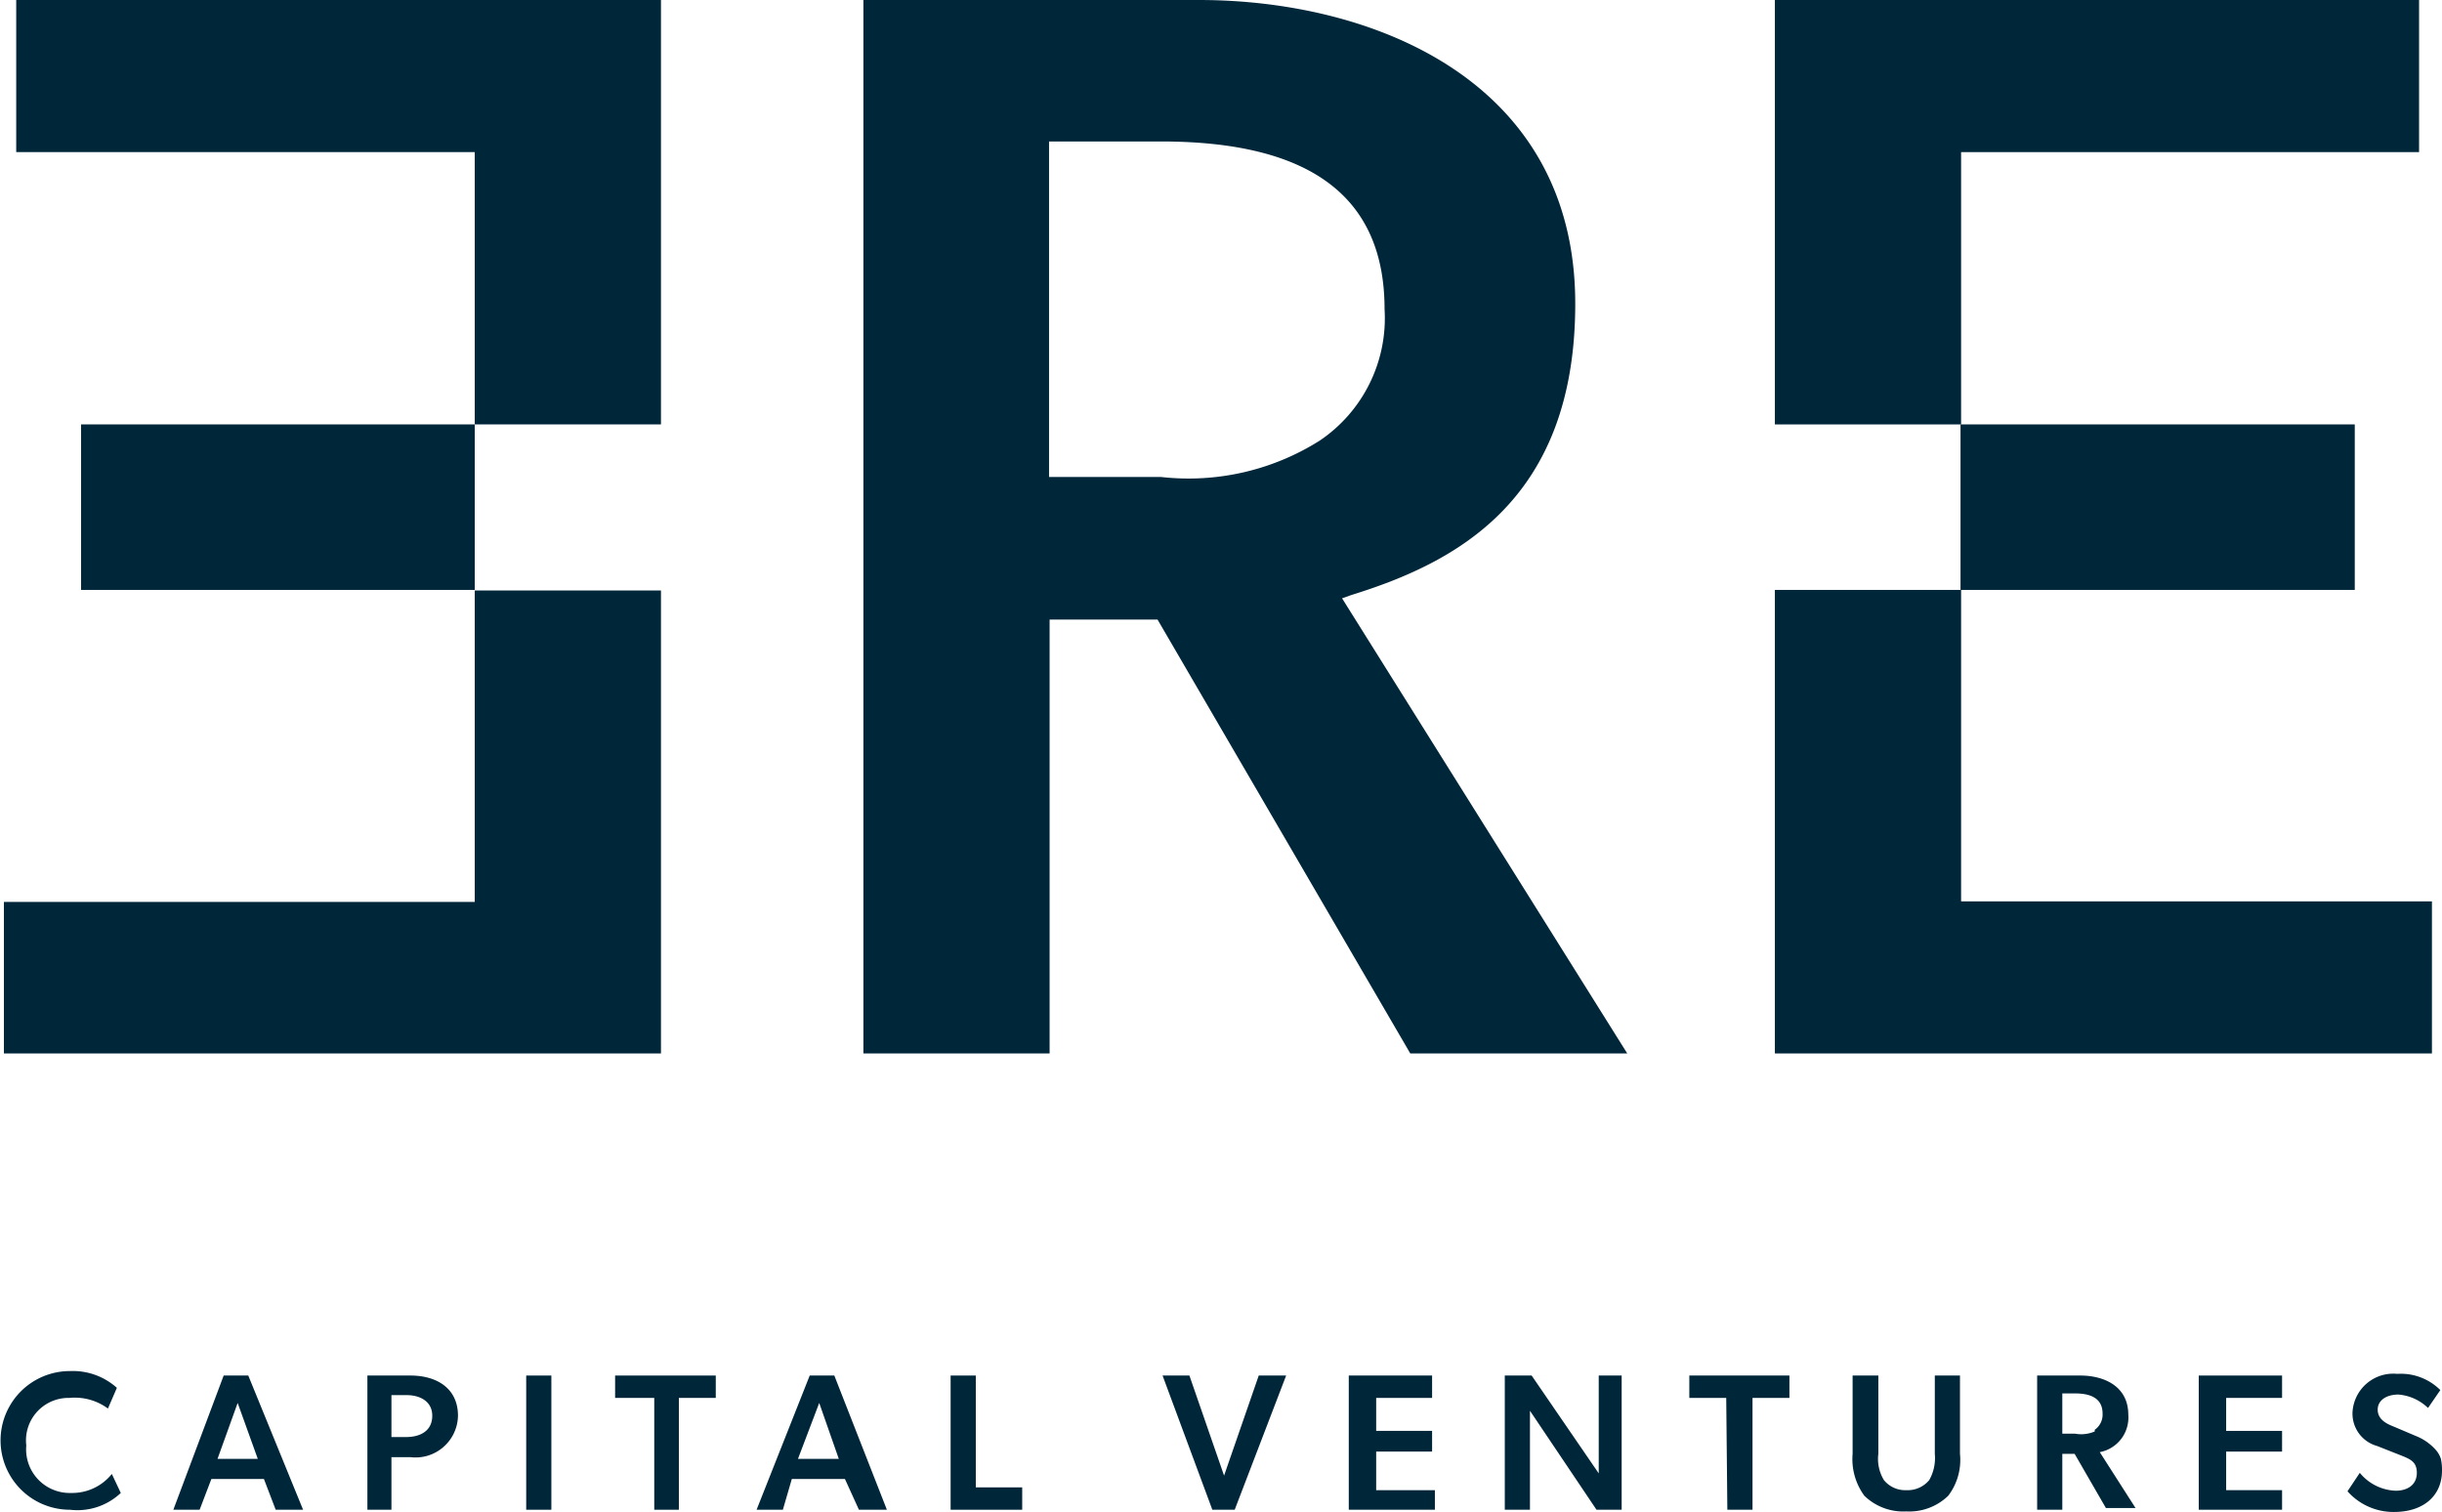
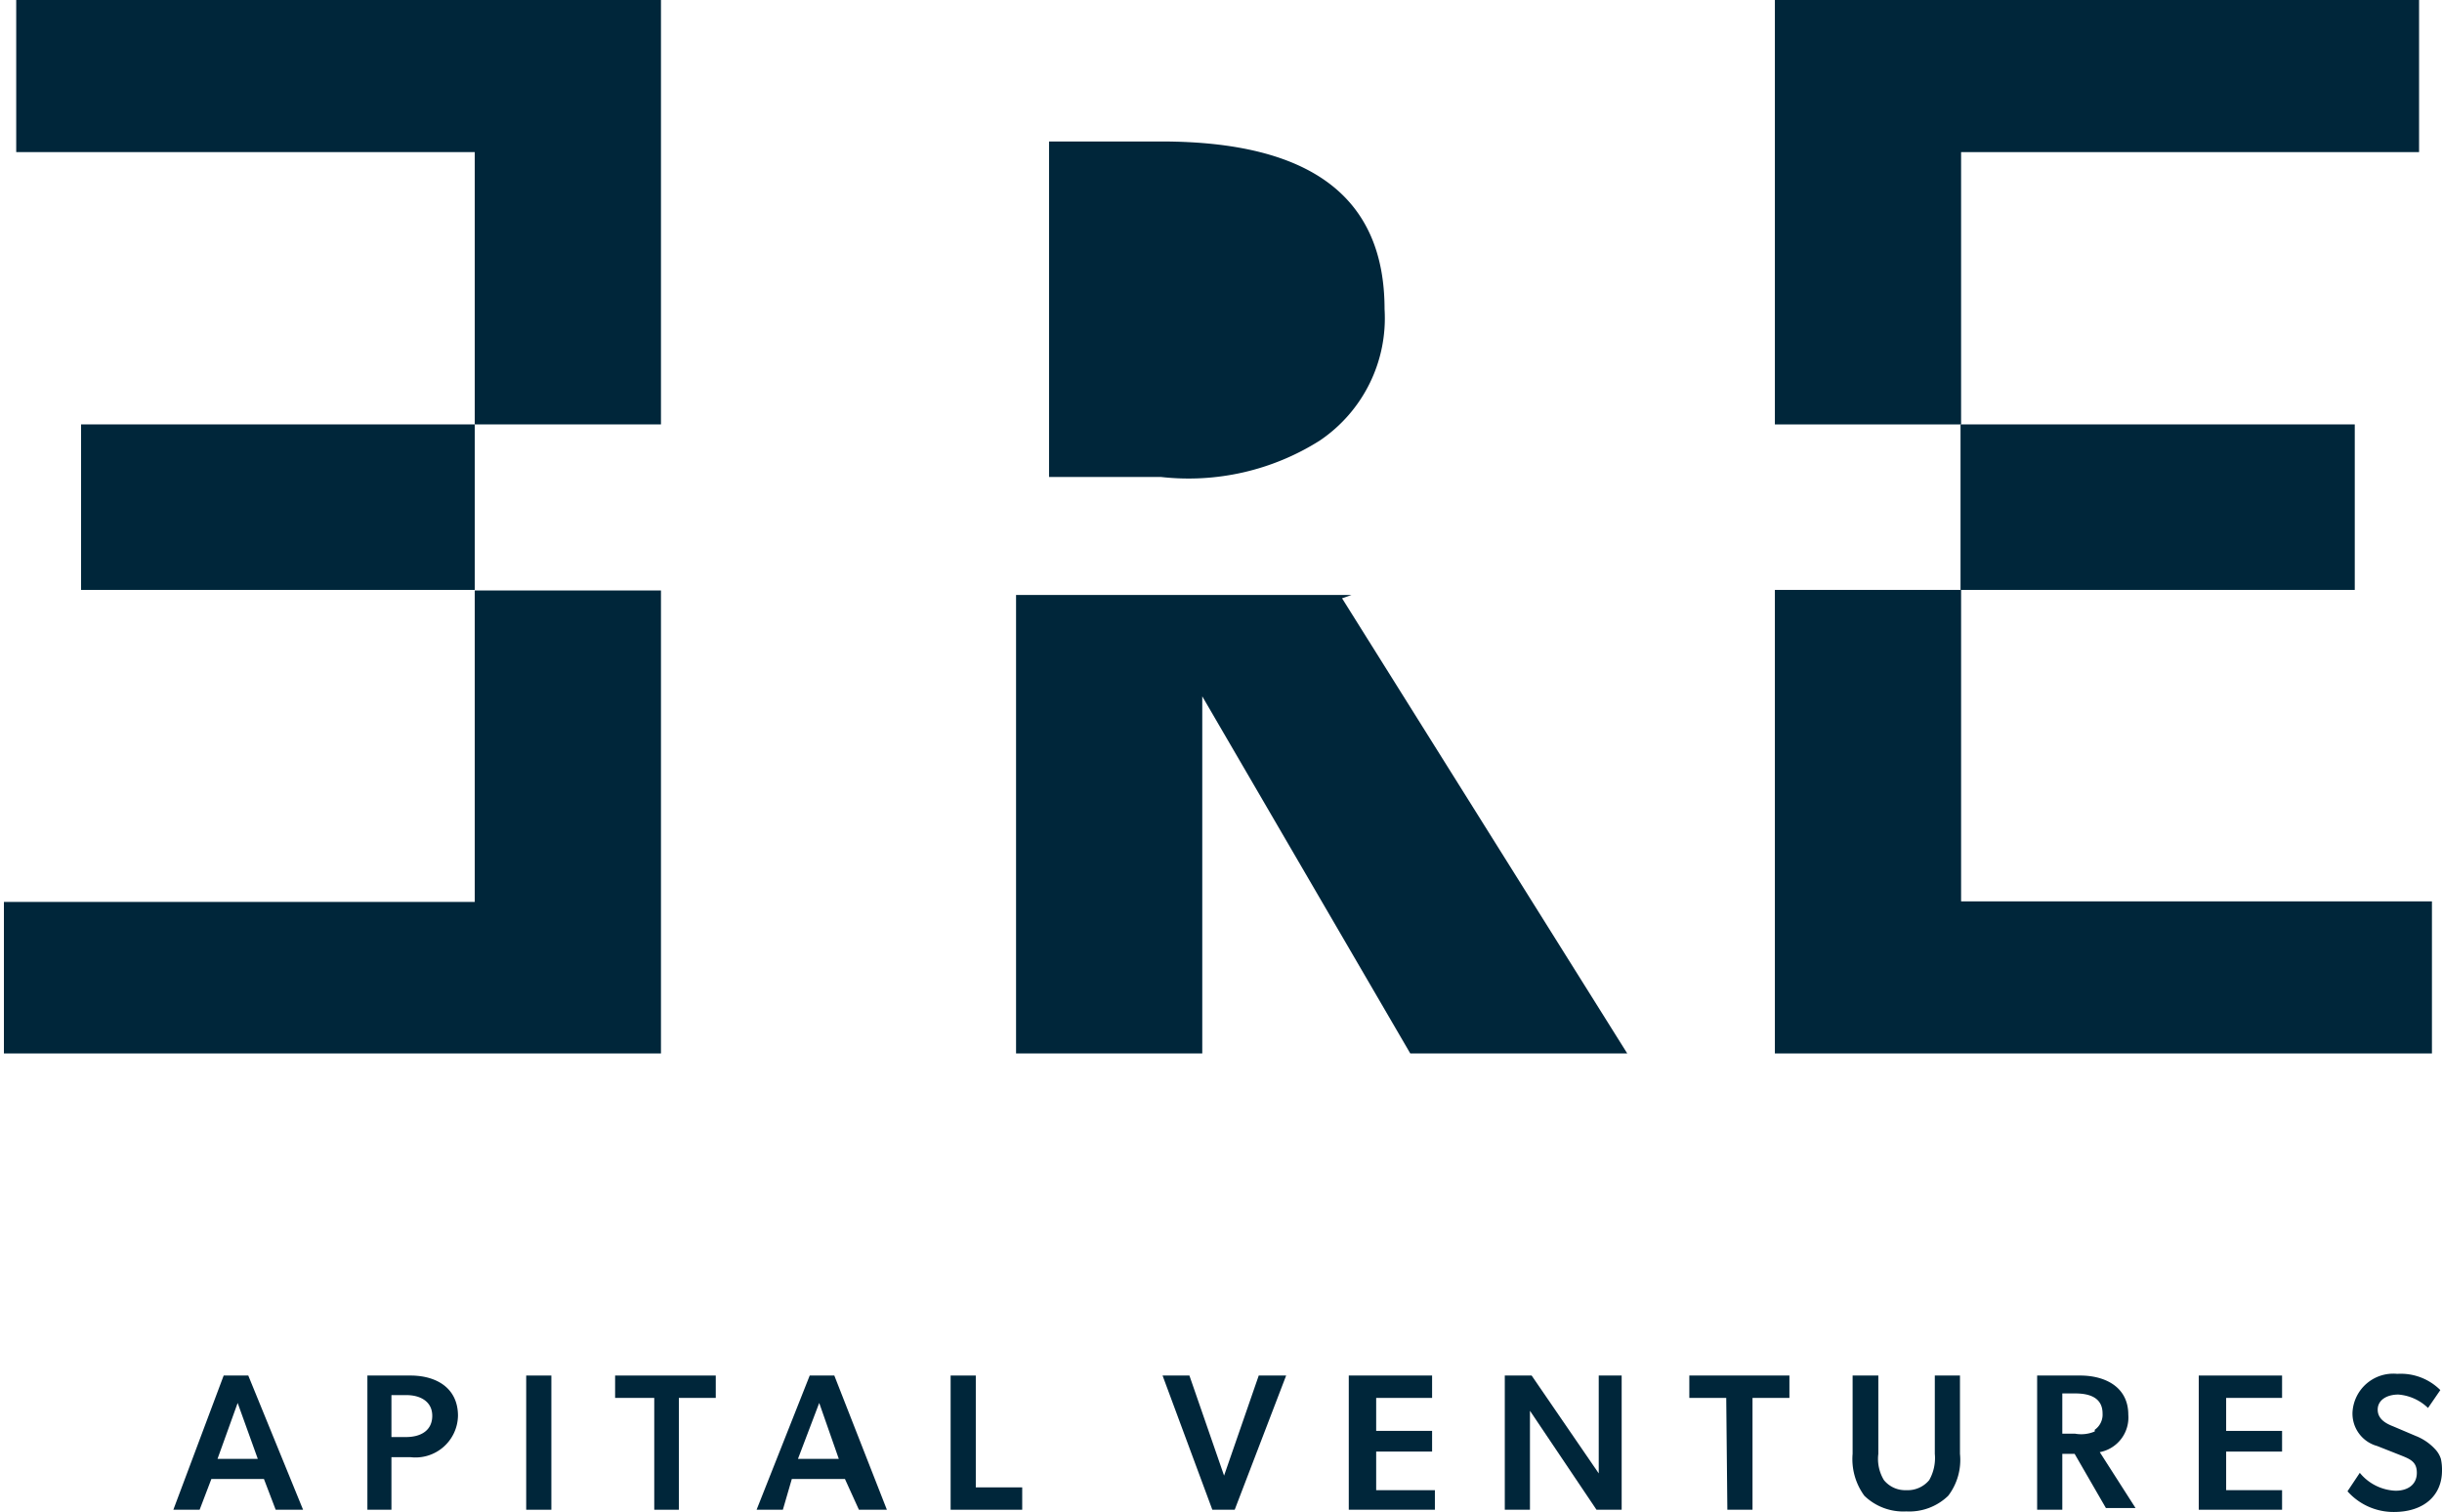
<svg xmlns="http://www.w3.org/2000/svg" viewBox="0 0 43.67 27.04">
  <defs>
    <style>.cls-1{fill:#00263a;}</style>
  </defs>
  <title>3re-logo</title>
  <g id="BG_Content">
    <rect class="cls-1" x="35.06" y="7.59" width="7.05" height="2.96" />
-     <path class="cls-1" d="M25.22,18.84H29.1L24,10.7l.17-.06c1.87-.58,4-1.69,4-5.21,0-4-3.63-5.43-6.73-5.43h-6V18.84h3.33V11.08H20.7ZM20.76,8.53h-2v-6h2c2.69,0,4,1,4,3a2.64,2.64,0,0,1-1.16,2.35A4.39,4.39,0,0,1,20.76,8.53Z" />
+     <path class="cls-1" d="M25.22,18.84H29.1L24,10.7l.17-.06h-6V18.84h3.33V11.08H20.7ZM20.76,8.53h-2v-6h2c2.69,0,4,1,4,3a2.64,2.64,0,0,1-1.16,2.35A4.39,4.39,0,0,1,20.76,8.53Z" />
    <path class="cls-1" d="M31.74,7.59h3.33V2.72h8.19V0H31.74Z" />
    <path class="cls-1" d="M31.74,18.84H43.49V16.12H35.07V10.55H31.74Z" />
    <path class="cls-1" d="M8.49,7.59h3.33V0H.29V2.72h8.2Z" />
    <rect class="cls-1" x="1.45" y="7.59" width="7.04" height="2.96" />
    <path class="cls-1" d="M.07,18.84H11.82V10.56H8.49v5.57H.07Z" />
-     <path class="cls-1" d="M1.25,27a1.24,1.24,0,1,1,0-2.48,1.18,1.18,0,0,1,.84.3l-.16.37A1,1,0,0,0,1.24,25a.76.76,0,0,0-.77.85.78.78,0,0,0,.8.85A.91.91,0,0,0,2,26.36l.16.34A1.13,1.13,0,0,1,1.25,27Z" />
    <path class="cls-1" d="M4.72,26.45H3.78L3.57,27H3.1L4,24.6h.44L5.42,27H4.93Zm-.83-.36h.72l-.36-1Z" />
    <path class="cls-1" d="M6.57,24.6h.77c.46,0,.85.22.85.72a.76.76,0,0,1-.85.74H7V27H6.57Zm1.16.72c0-.26-.22-.37-.46-.37H7v.75h.26C7.53,25.7,7.73,25.58,7.73,25.32Z" />
    <path class="cls-1" d="M9.41,24.6h.45V27H9.41Z" />
    <path class="cls-1" d="M11.7,25H11V24.6H12.8V25h-.66v2H11.7Z" />
    <path class="cls-1" d="M15.11,26.45h-.95L14,27h-.47l.95-2.4h.44l.94,2.4h-.5Zm-.84-.36H15l-.35-1Z" />
    <path class="cls-1" d="M17,24.6h.45v2h.83V27H17Z" />
    <path class="cls-1" d="M20.79,24.6h.48l.62,1.79.62-1.79H23L22.08,27h-.4Z" />
    <path class="cls-1" d="M24.12,24.6h1.49V25h-1v.59h1v.37h-1v.69h1.05V27H24.12Z" />
    <path class="cls-1" d="M27.36,25.23s0,.31,0,.59V27h-.45V24.6h.48l1.2,1.75s0-.28,0-.57V24.6H29V27h-.45Z" />
    <path class="cls-1" d="M30.87,25h-.66V24.6H32V25h-.66v2h-.45Z" />
    <path class="cls-1" d="M35.05,24.6V26a1.06,1.06,0,0,1-.21.75,1,1,0,0,1-.75.28,1,1,0,0,1-.75-.28,1.11,1.11,0,0,1-.21-.75V24.6h.46V26a.73.73,0,0,0,.1.47.49.49,0,0,0,.4.18.5.5,0,0,0,.41-.18.8.8,0,0,0,.1-.47V24.6Z" />
    <path class="cls-1" d="M37.1,26h-.22v1h-.45V24.6h.77c.44,0,.86.2.86.7a.63.63,0,0,1-.51.67l.64,1h-.53Zm.36-.43a.33.33,0,0,0,.14-.29c0-.29-.24-.36-.49-.36h-.23v.72h.23A.61.61,0,0,0,37.46,25.6Z" />
    <path class="cls-1" d="M39.32,24.6h1.49V25h-1v.59h1v.37h-1v.69h1V27H39.32Z" />
    <path class="cls-1" d="M43.67,26.3c0,.45-.33.74-.86.74a1.1,1.1,0,0,1-.83-.37l.22-.33a.87.87,0,0,0,.64.32c.22,0,.38-.11.38-.32s-.13-.25-.33-.33l-.38-.15a.6.6,0,0,1-.44-.61.73.73,0,0,1,.8-.68,1,1,0,0,1,.77.29l-.22.32a.86.86,0,0,0-.53-.24c-.21,0-.37.1-.37.27s.15.25.28.3l.4.17a.94.94,0,0,1,.35.24.45.45,0,0,1,.1.17A.91.91,0,0,1,43.67,26.3Z" />
  </g>
</svg>